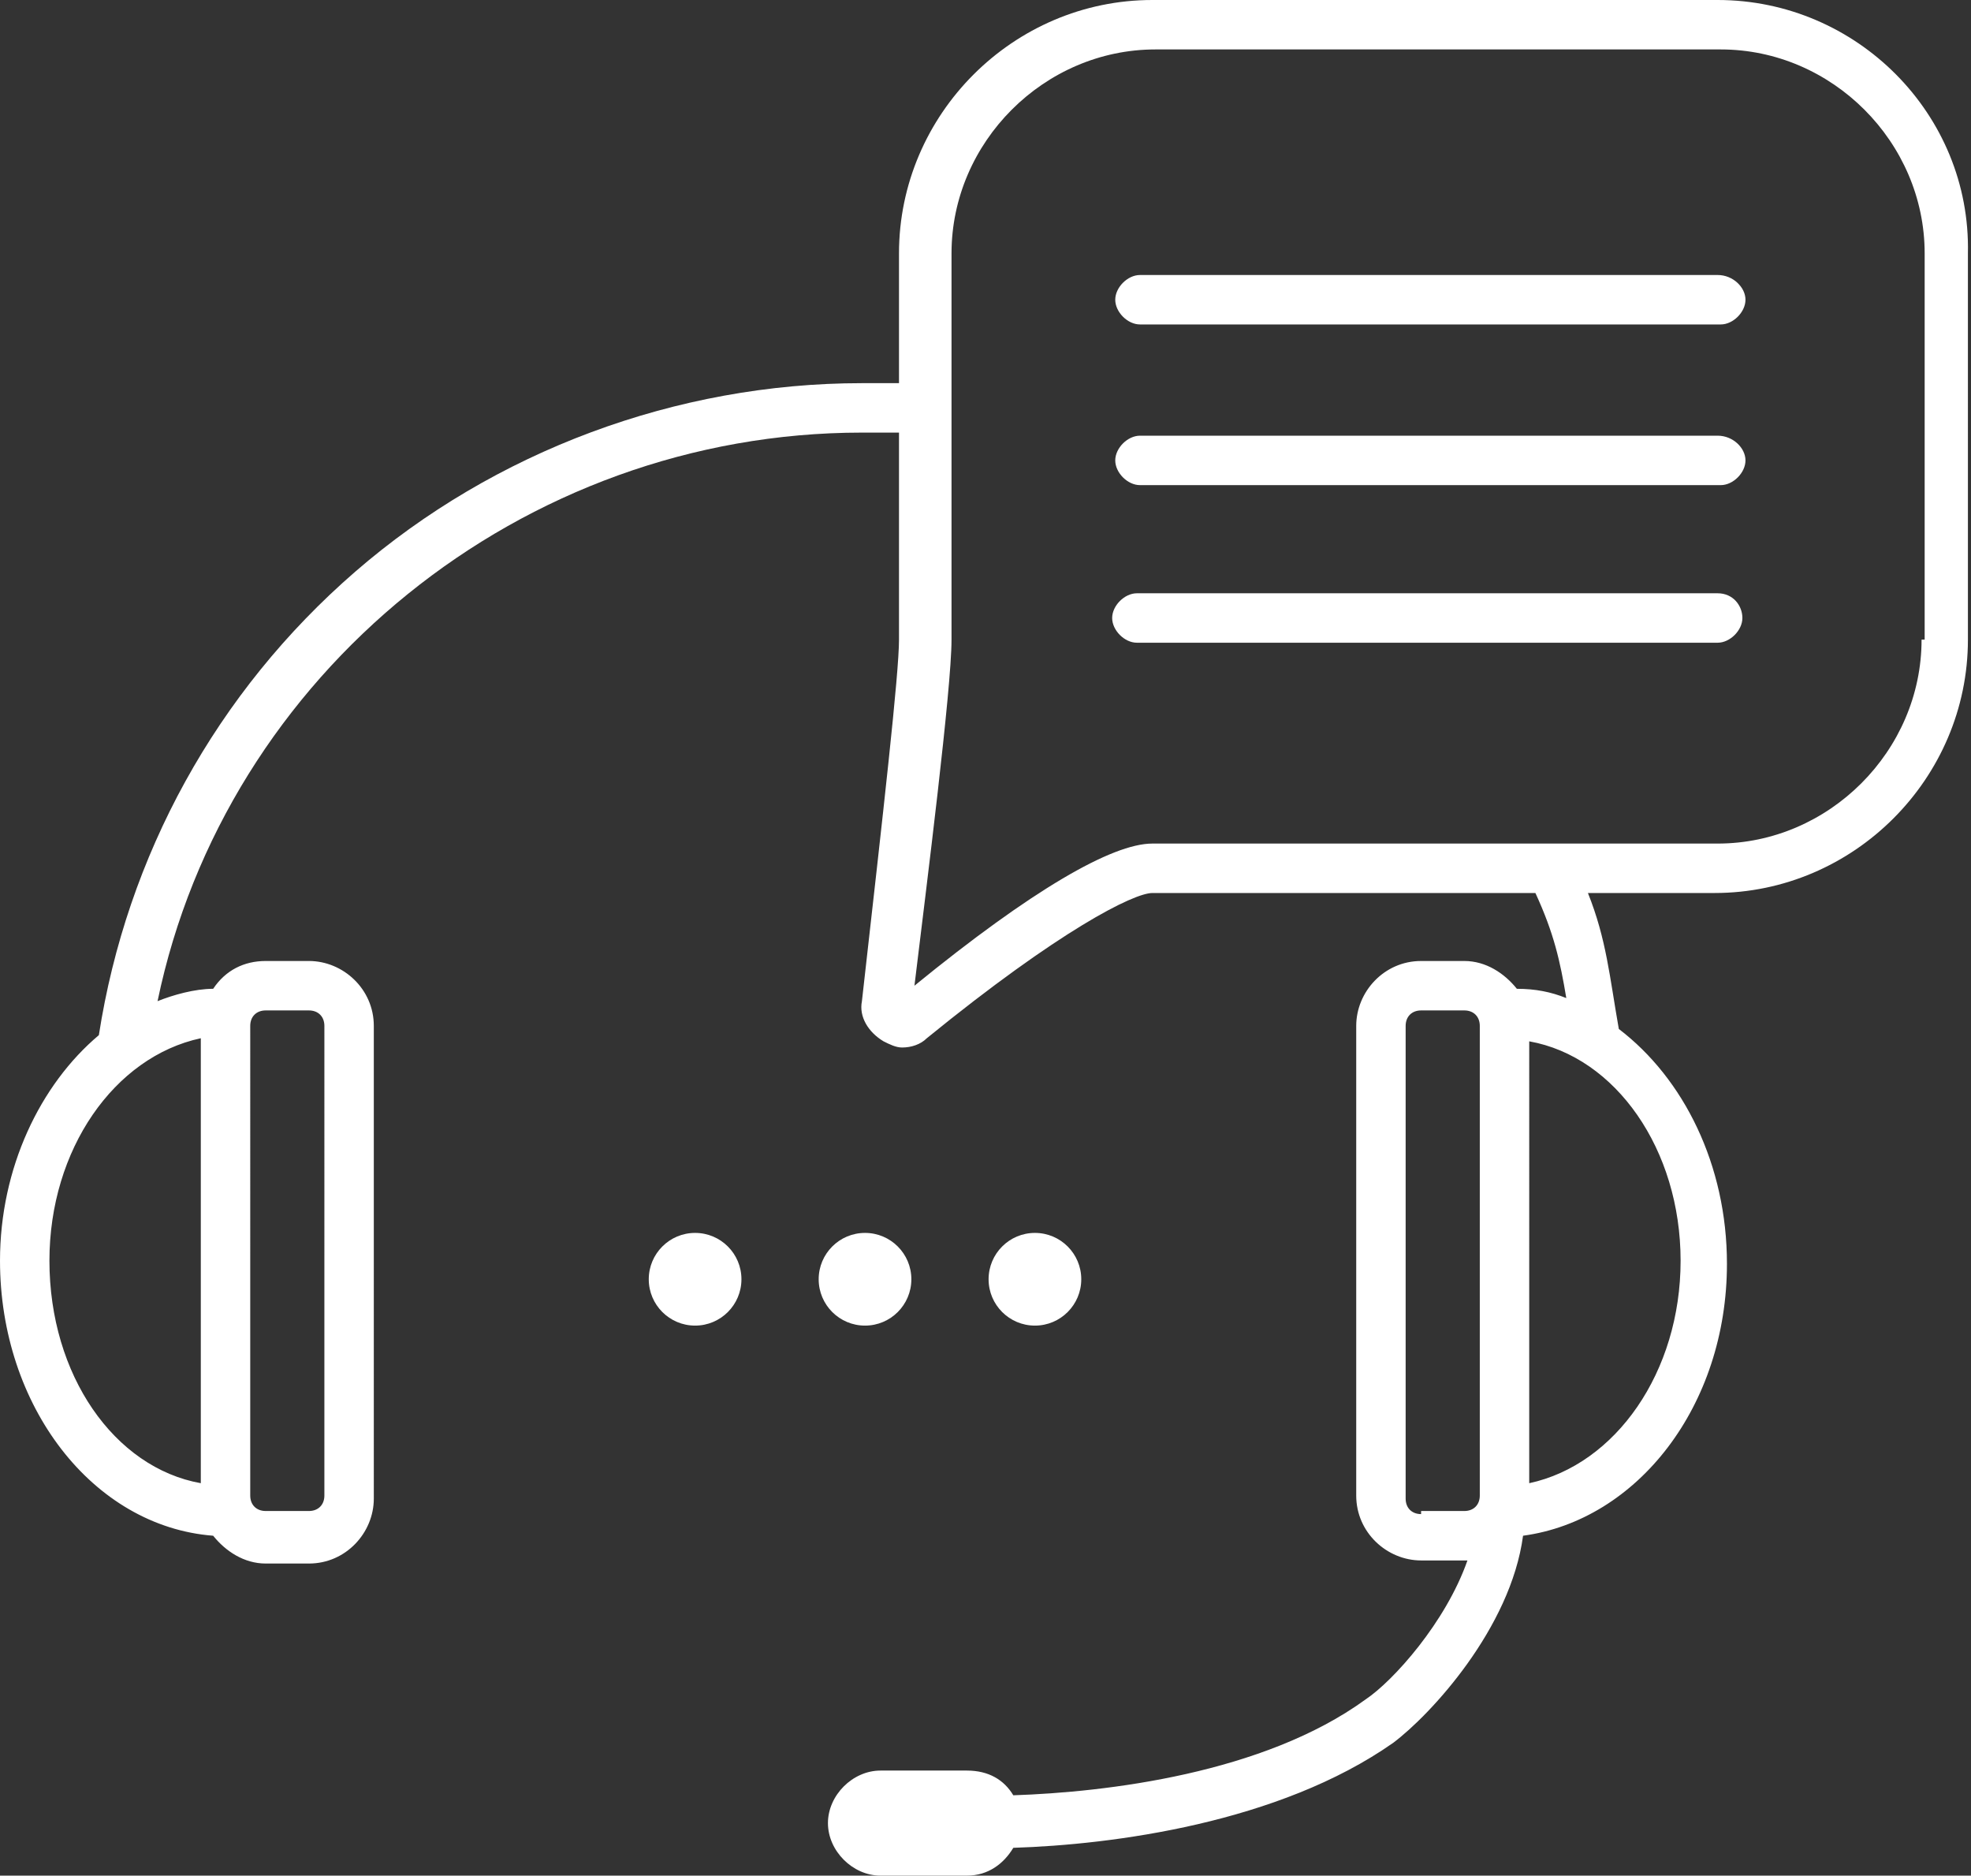
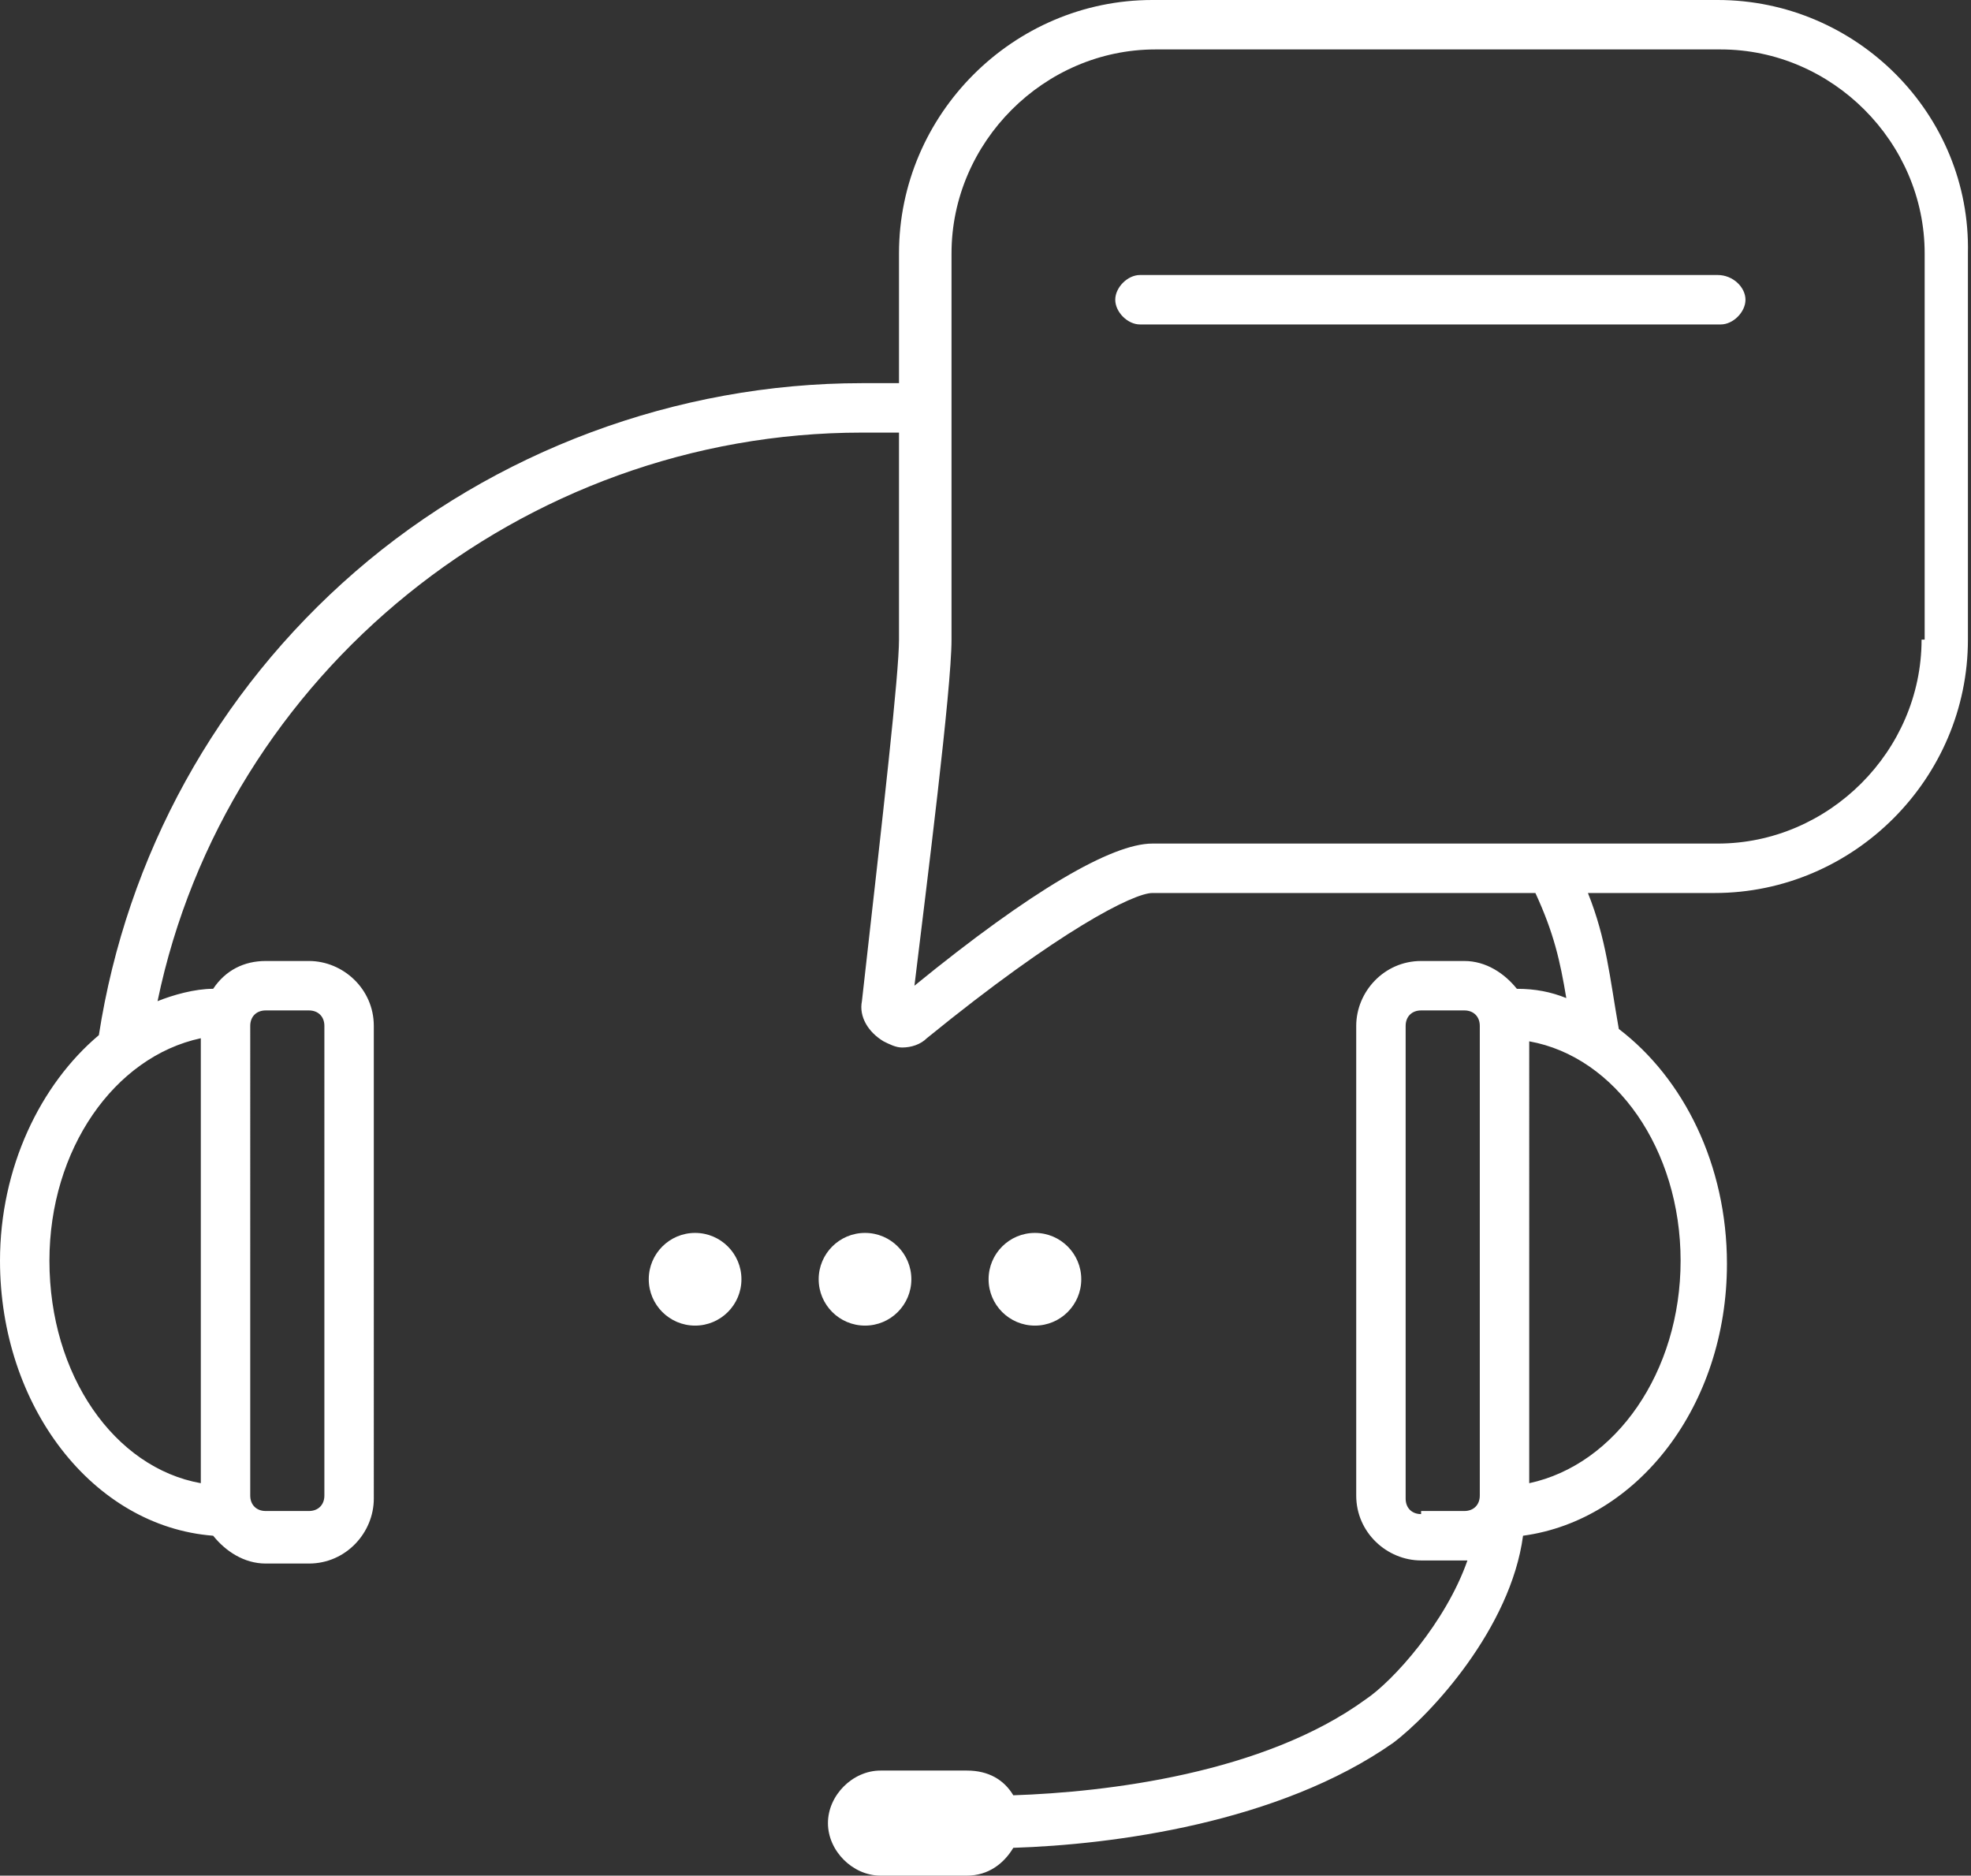
<svg xmlns="http://www.w3.org/2000/svg" fill="#ffffff" height="60.7" preserveAspectRatio="xMidYMid meet" version="1" viewBox="18.1 19.6 63.8 60.7" width="63.8" zoomAndPan="magnify">
  <rect x="18.1" y="19.6" width="63.8" height="60.7" fill="#333333" stroke="none" />
  <g id="change1_1">
    <circle cx="40.6" cy="61" fill="inherit" r="1.5" />
    <circle cx="46.1" cy="61" fill="inherit" r="1.5" />
    <circle cx="51.6" cy="61" fill="inherit" r="1.5" />
    <path d="M73.7,19.6H55.4c-4.5,0-8.2,3.7-8.2,8.2V32c-0.3,0-0.6,0-1,0L46,32c-6,0-11.9,2.2-16.4,6.1c-4.5,3.9-7.4,9.2-8.3,15 c-1.9,1.6-3.2,4.3-3.2,7.3c0,4.7,3,8.6,6.9,8.9c0.4,0.5,1,0.9,1.7,0.9h1.4c1.2,0,2.1-1,2.1-2.1V52.8c0-1.2-1-2.1-2.1-2.1h-1.4 c-0.7,0-1.3,0.3-1.7,0.9c-0.6,0-1.3,0.2-1.8,0.4C25.4,41.4,35,33.6,46,33.6l0.2,0c0.4,0,0.8,0,1,0v6.7c0,1.1-0.5,5.5-1.2,11.7 c-0.1,0.5,0.2,1,0.7,1.3c0.2,0.1,0.4,0.2,0.6,0.2c0.3,0,0.6-0.1,0.8-0.3c4.3-3.5,6.7-4.7,7.3-4.7h12.4c0.6,1.3,0.8,2.2,1,3.4 c-0.5-0.2-1-0.3-1.6-0.3c-0.4-0.5-1-0.9-1.7-0.9h-1.4c-1.2,0-2.1,1-2.1,2.1V68c0,1.2,1,2.1,2.1,2.1h1.4c0,0,0.1,0,0.1,0 c-0.7,2-2.4,3.9-3.3,4.5c-3.3,2.4-8.4,3-11.4,3.1c-0.3-0.5-0.8-0.8-1.5-0.8h-2.8c-0.9,0-1.7,0.8-1.7,1.7c0,0.9,0.8,1.7,1.7,1.7h2.8 c0.7,0,1.2-0.4,1.5-0.9c3.2-0.1,8.6-0.8,12.3-3.4c1.2-0.9,3.8-3.7,4.2-6.7c3.7-0.5,6.6-4.2,6.6-8.8c0-3.2-1.4-6-3.5-7.6 c-0.3-1.7-0.4-2.9-1-4.4h4.1c4.5,0,8.2-3.7,8.2-8.2V27.8C81.9,23.3,78.2,19.6,73.7,19.6z M19.7,60.4c0-3.6,2.1-6.6,4.9-7.2v14.4 C21.8,67.1,19.7,64.1,19.7,60.4z M26.2,52.8c0-0.3,0.2-0.5,0.5-0.5h1.4c0.3,0,0.5,0.2,0.5,0.5V68c0,0.3-0.2,0.5-0.5,0.5h-1.4 c-0.3,0-0.5-0.2-0.5-0.5V52.8z M64.1,68.6c-0.3,0-0.5-0.2-0.5-0.5V52.8c0-0.3,0.2-0.5,0.5-0.5h1.4c0.3,0,0.5,0.2,0.5,0.5V68 c0,0.3-0.2,0.5-0.5,0.5H64.1z M72.5,60.4c0,3.6-2.1,6.6-4.9,7.2V53.3C70.4,53.8,72.5,56.8,72.5,60.4z M80.3,40.3 c0,3.6-3,6.6-6.6,6.6H55.4c-1.3,0-3.9,1.5-7.7,4.6c0.4-3.3,1.2-9.6,1.2-11.2V27.8c0-3.6,3-6.6,6.6-6.6h18.3c3.6,0,6.6,3,6.6,6.6 V40.3z" fill="inherit" />
    <path d="M73.7,28.5H55c-0.4,0-0.8,0.4-0.8,0.8c0,0.4,0.4,0.8,0.8,0.8h18.8c0.4,0,0.8-0.4,0.8-0.8C74.6,28.9,74.2,28.5,73.7,28.5z" fill="inherit" />
-     <path d="M73.7,33.7H55c-0.4,0-0.8,0.4-0.8,0.8s0.4,0.8,0.8,0.8h18.8c0.4,0,0.8-0.4,0.8-0.8S74.2,33.7,73.7,33.7z" fill="inherit" />
-     <path d="M73.7,38.8l-18.8,0c-0.4,0-0.8,0.4-0.8,0.8c0,0.4,0.4,0.8,0.8,0.8l18.8,0c0.4,0,0.8-0.4,0.8-0.8S74.2,38.8,73.7,38.8z" fill="inherit" />
  </g>
</svg>